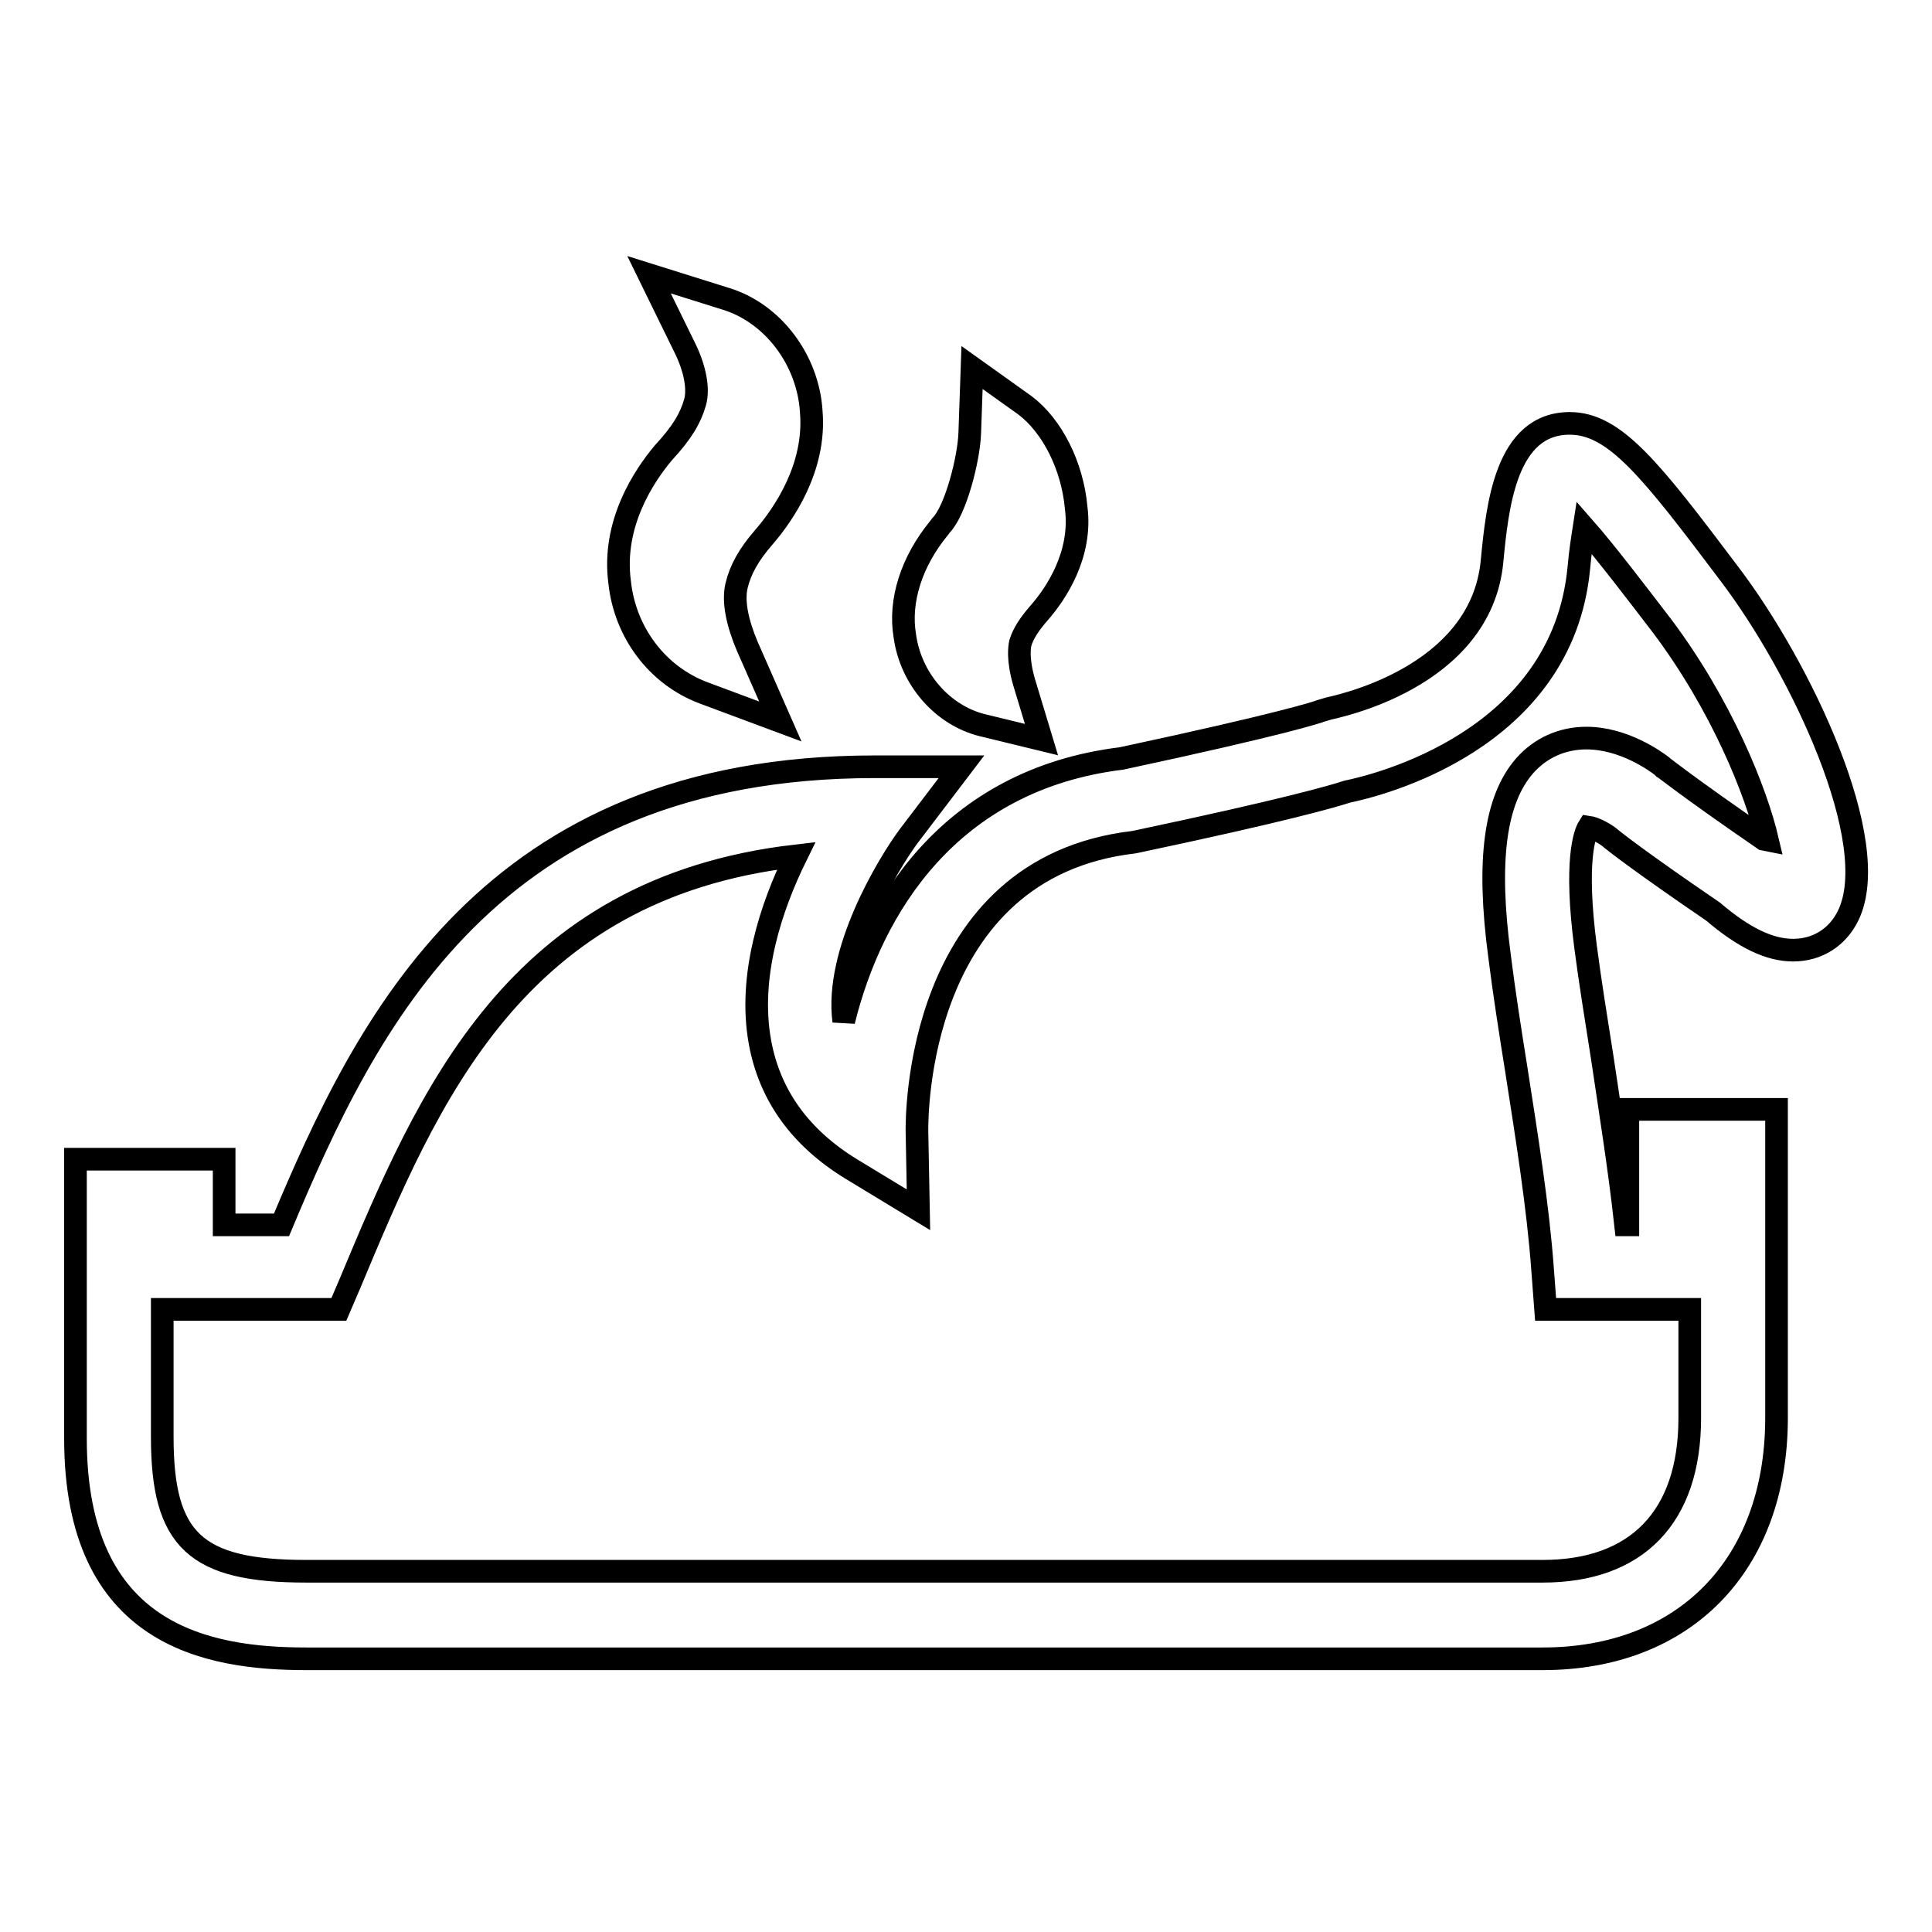
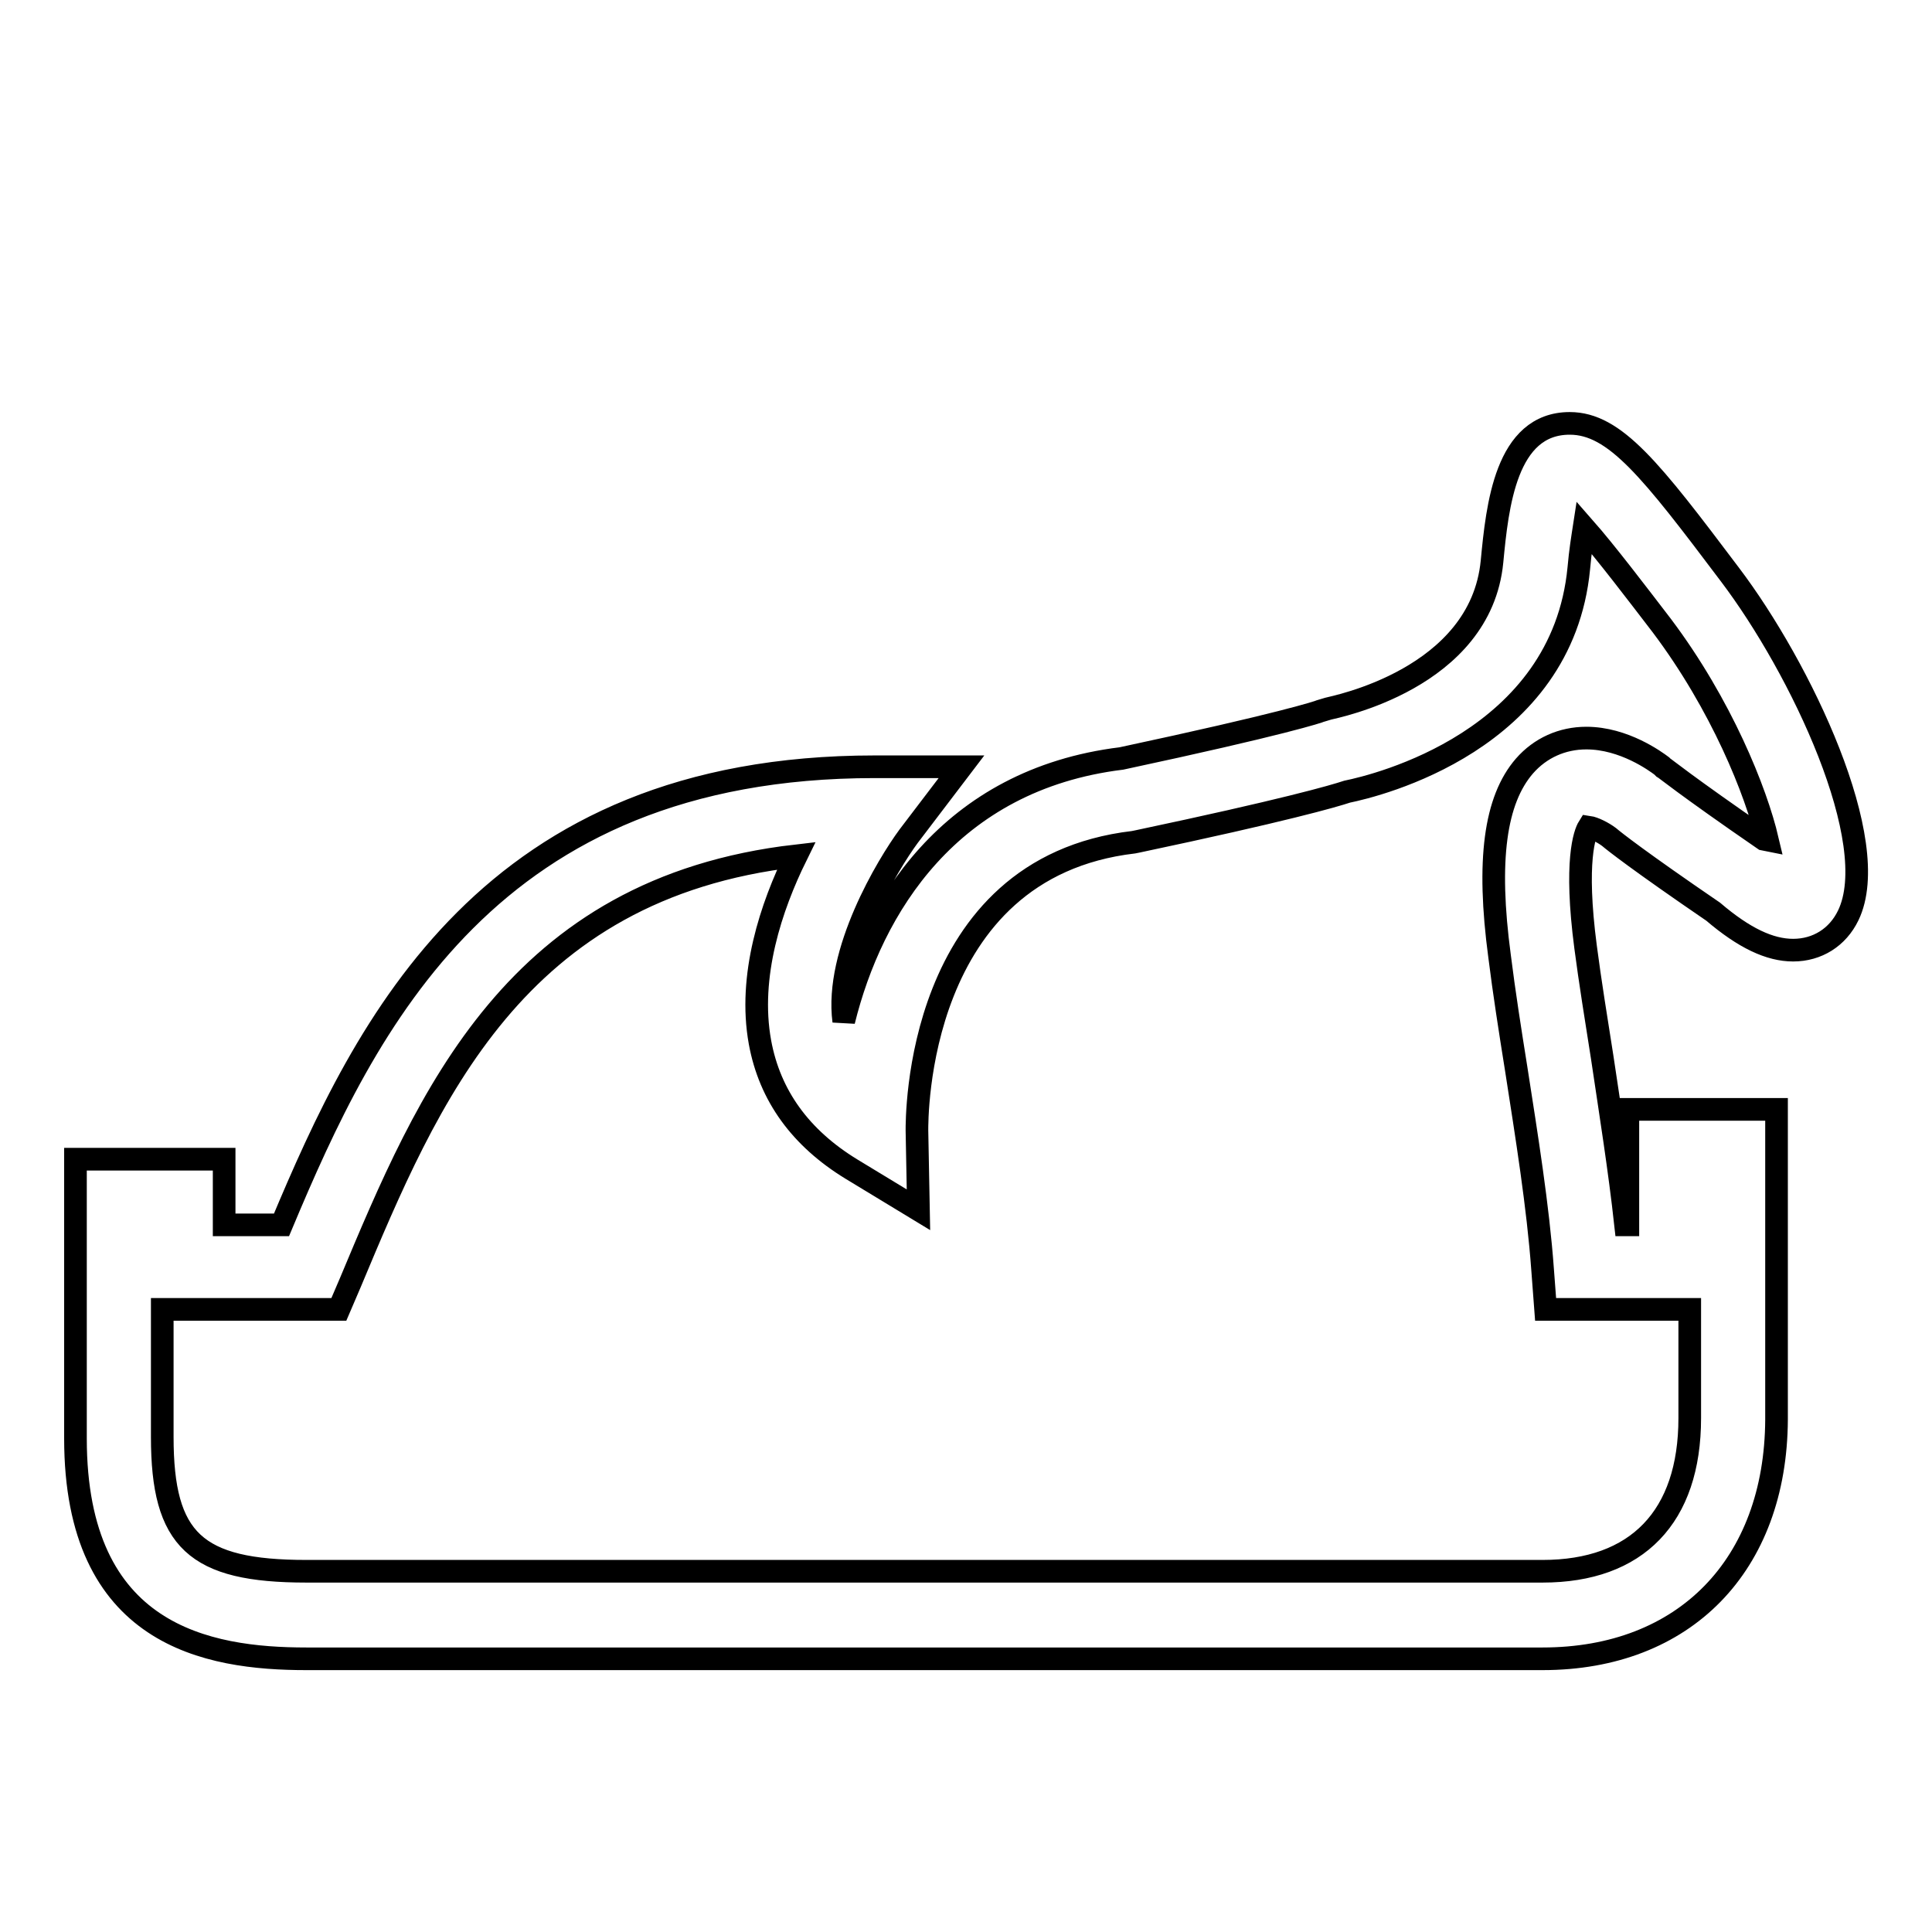
<svg xmlns="http://www.w3.org/2000/svg" version="1.1" x="0px" y="0px" viewBox="0 0 256 256" enable-background="new 0 0 256 256" xml:space="preserve">
  <g>
    <g>
      <path stroke-width="3" fill-opacity="0" stroke="#000000" d="M229.2,76.1c-10.4-13.8-15.2-20-21.2-20c-8.5,0-9.6,11-10.3,18.3c-1.5,15.6-21,19.3-21.7,19.5l-1,0.3c-0.2,0.1-4.9,1.7-26.4,6.3c-22.8,2.8-33.1,19.8-36.8,34.8c-1.2-9.1,5.8-20.7,8.6-24.5l7-9.2h-11.5c-51.1,0-67.4,34-78.6,60.7h-7.6v-8.7H10v37c0,26.2,17.5,29.2,30.6,29.2h163.8c18.8,0,30.9-12.4,31-31.7c0-13.5,0-35.4,0-35.4l0-5.7h-19.7v15.3h-0.3c-0.8-7.3-2-14.8-3.1-22.2c-0.8-5.1-1.6-10-2.2-14.6c-1.5-11.4-0.1-15.1,0.4-15.9c0.7,0.1,1.9,0.7,2.7,1.3c0.7,0.6,4,3.2,13.8,9.9c4.1,3.5,7.5,5.1,10.6,5.1l0,0c3.2,0,5.9-1.7,7.3-4.6C249.6,111.6,238.6,88.5,229.2,76.1z M233.7,111.2c-10.6-7.3-13.2-9.5-13.3-9.5l-0.2-0.2c-0.8-0.6-5-3.7-10-3.7c-3.2,0-6.1,1.3-8.2,3.7c-3.9,4.5-5,12.5-3.3,25.2c0.6,4.8,1.4,9.9,2.2,14.9c1.4,9,2.9,18.3,3.5,26.6l0.4,5.3h19.1c0,5,0,10.1,0,14.4c0,13.1-7,20.3-19.5,20.3H40.6c-14.7,0-19.1-4.1-19.1-17.8v-16.9h23.4l1.5-3.5c10.3-24.6,21.8-52.3,59.1-56.6c-3.3,6.7-6.4,15.9-4.8,24.7c1.3,7.1,5.4,12.7,12.1,16.8l8.9,5.4l-0.2-10.5c0-1.4-0.3-34.8,28.7-38.2l0.5-0.1c19.4-4.1,26-6,27.8-6.6c3.9-0.8,28.5-6.7,30.7-29.6c0.2-2.3,0.5-4.1,0.7-5.4c2.9,3.3,7,8.7,10.3,13c7.9,10.5,12.5,22,14,28.4L233.7,111.2z" />
-       <path stroke-width="3" fill-opacity="0" stroke="#000000" d="M87.9,60c-2.6,3.1-6.8,9.4-5.8,17.1c0.7,6.7,5,12.4,11.1,14.7l10.2,3.8L99,85.6c-1.3-3.1-1.9-5.9-1.4-8c0.5-2.1,1.6-4.1,3.6-6.4c2.6-3,6.9-9.2,6.3-16.6c-0.4-6.9-5.1-13.1-11.3-15L86,36.4l4.7,9.6c1.4,2.8,1.9,5.5,1.4,7.3C91.5,55.4,90.4,57.3,87.9,60z" />
-       <path stroke-width="3" fill-opacity="0" stroke="#000000" d="M130.2,96.1L138,98l-2.3-7.6c-0.9-3.1-0.6-4.7-0.5-5.2c0.4-1.3,1.2-2.5,2.5-4c2.2-2.5,5.7-7.7,4.9-13.9c-0.5-5.6-3.2-10.9-6.8-13.6l-7-5l-0.3,8.6c-0.1,3.5-1.9,10.4-3.8,12.3l-0.3,0.4c-3.6,4.4-5.3,9.6-4.5,14.3C120.7,90,124.9,94.8,130.2,96.1z" />
    </g>
  </g>
</svg>